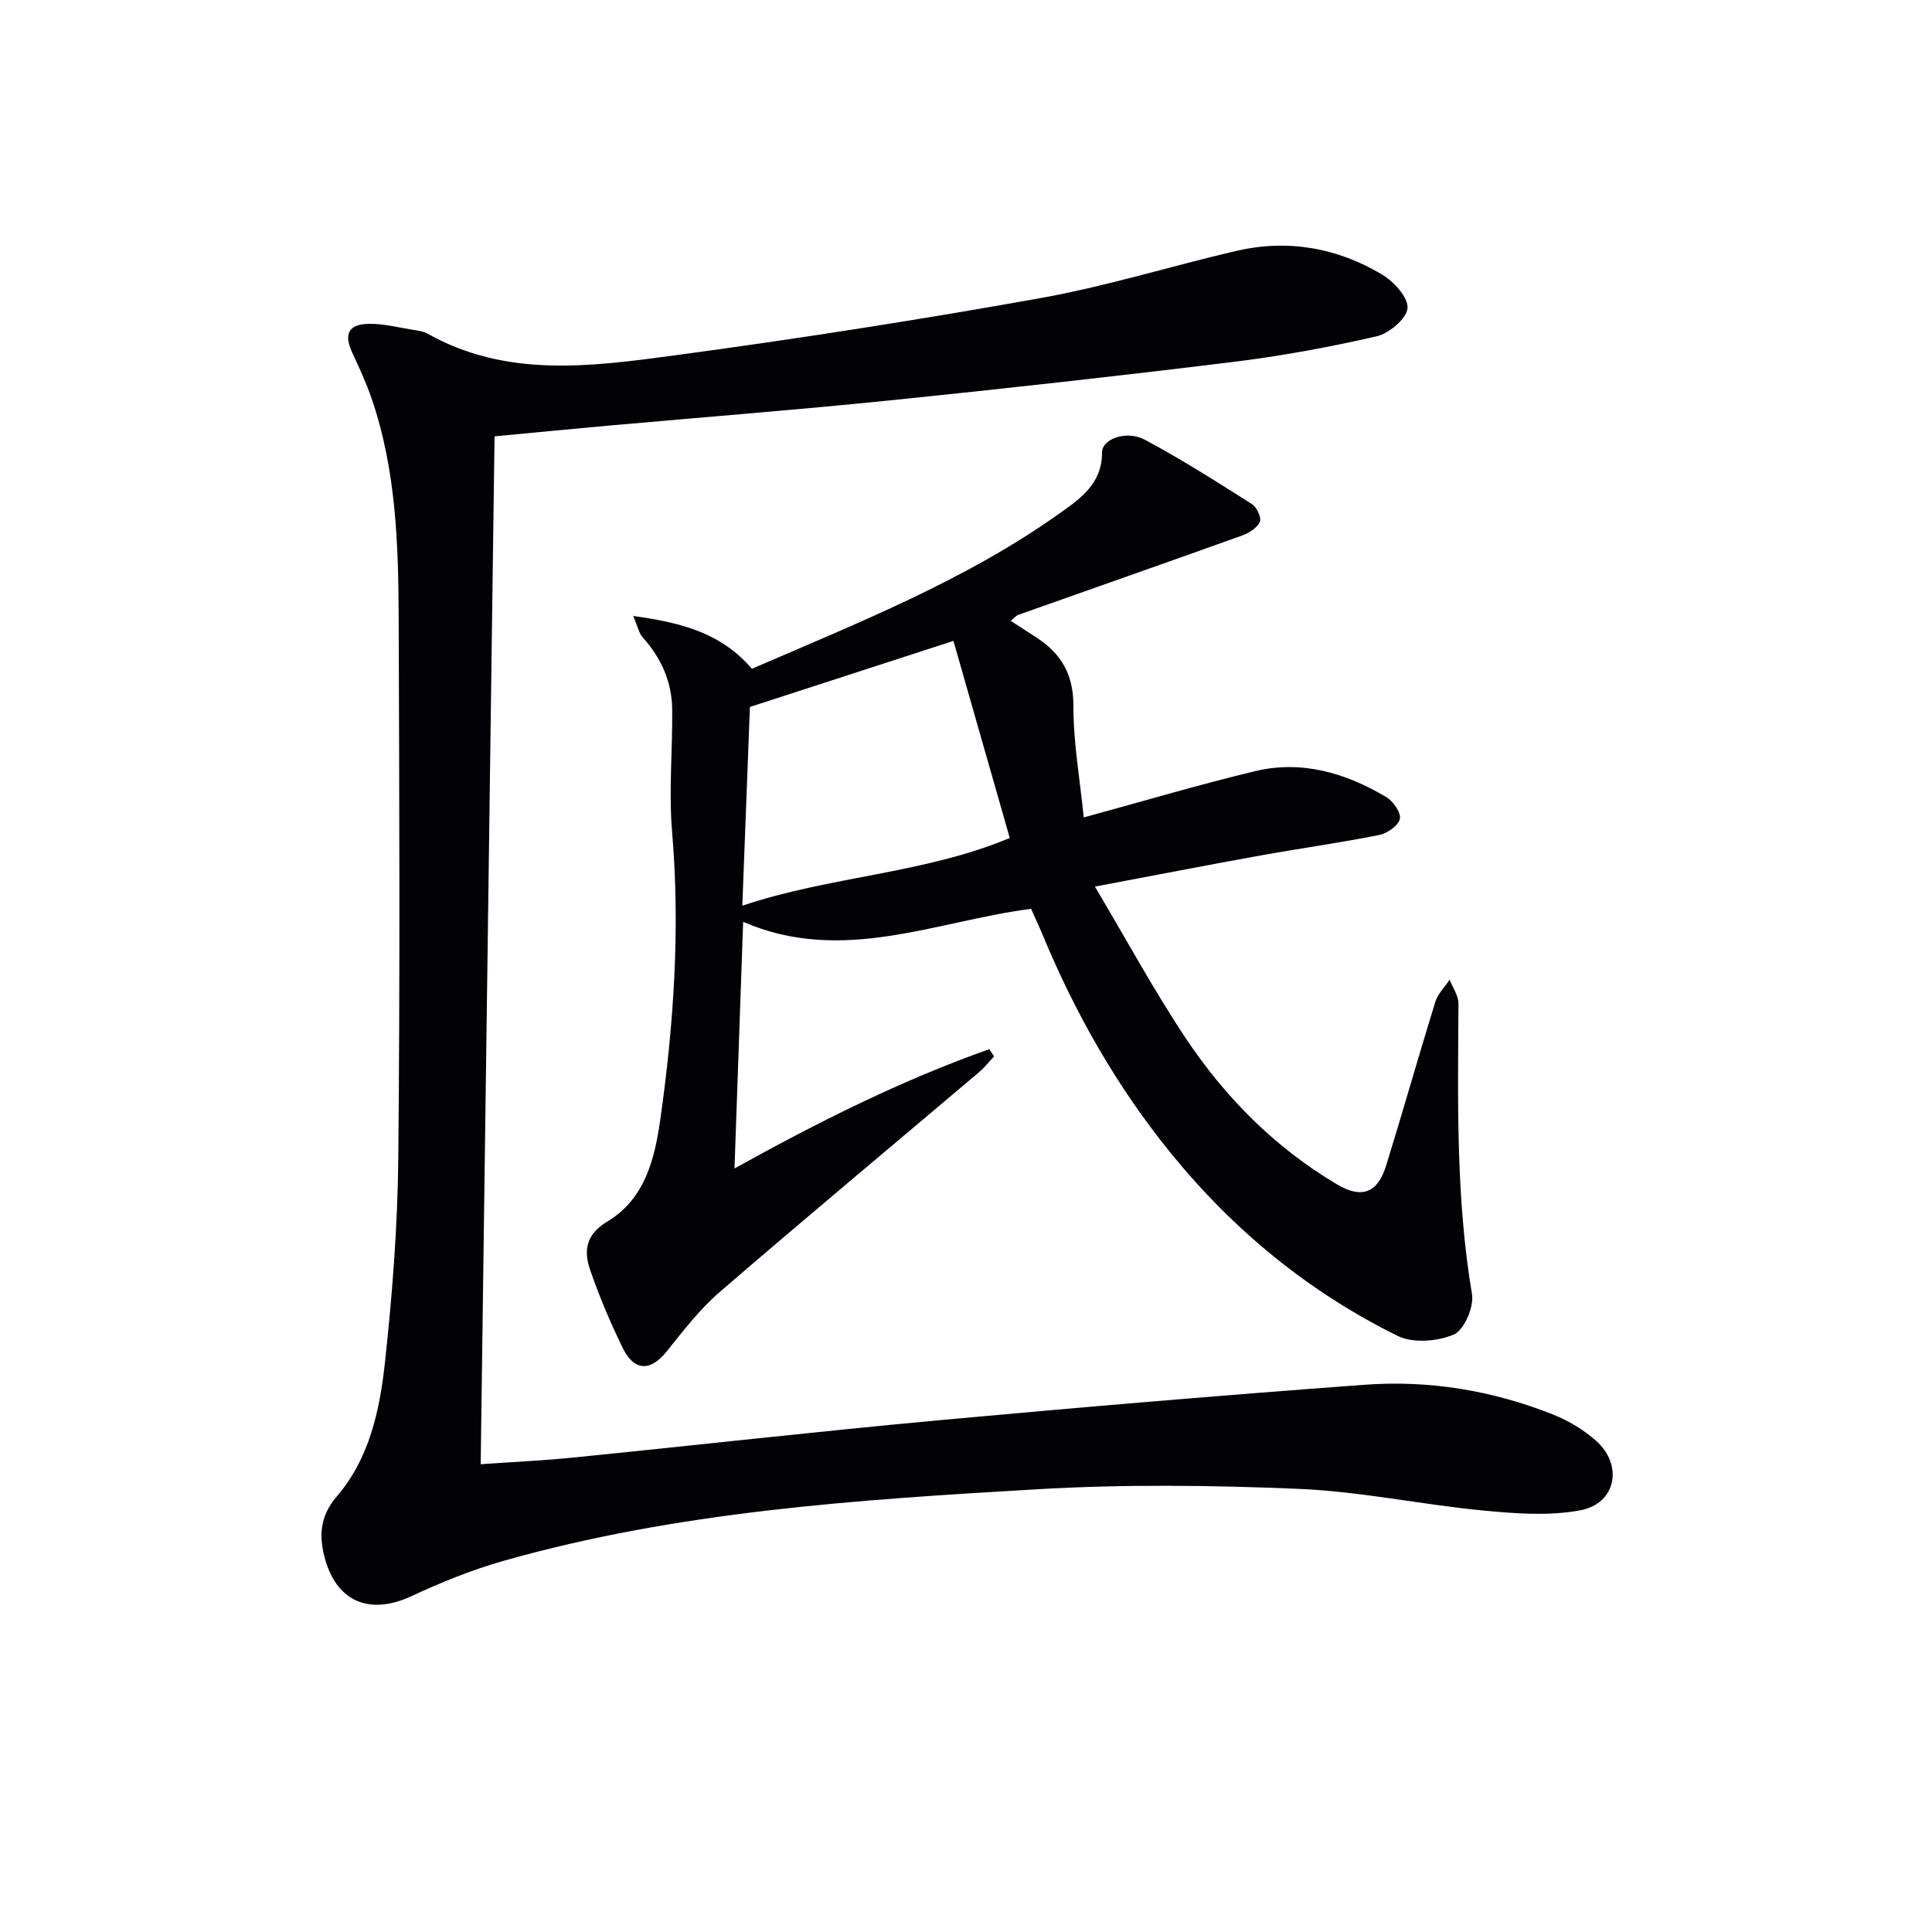
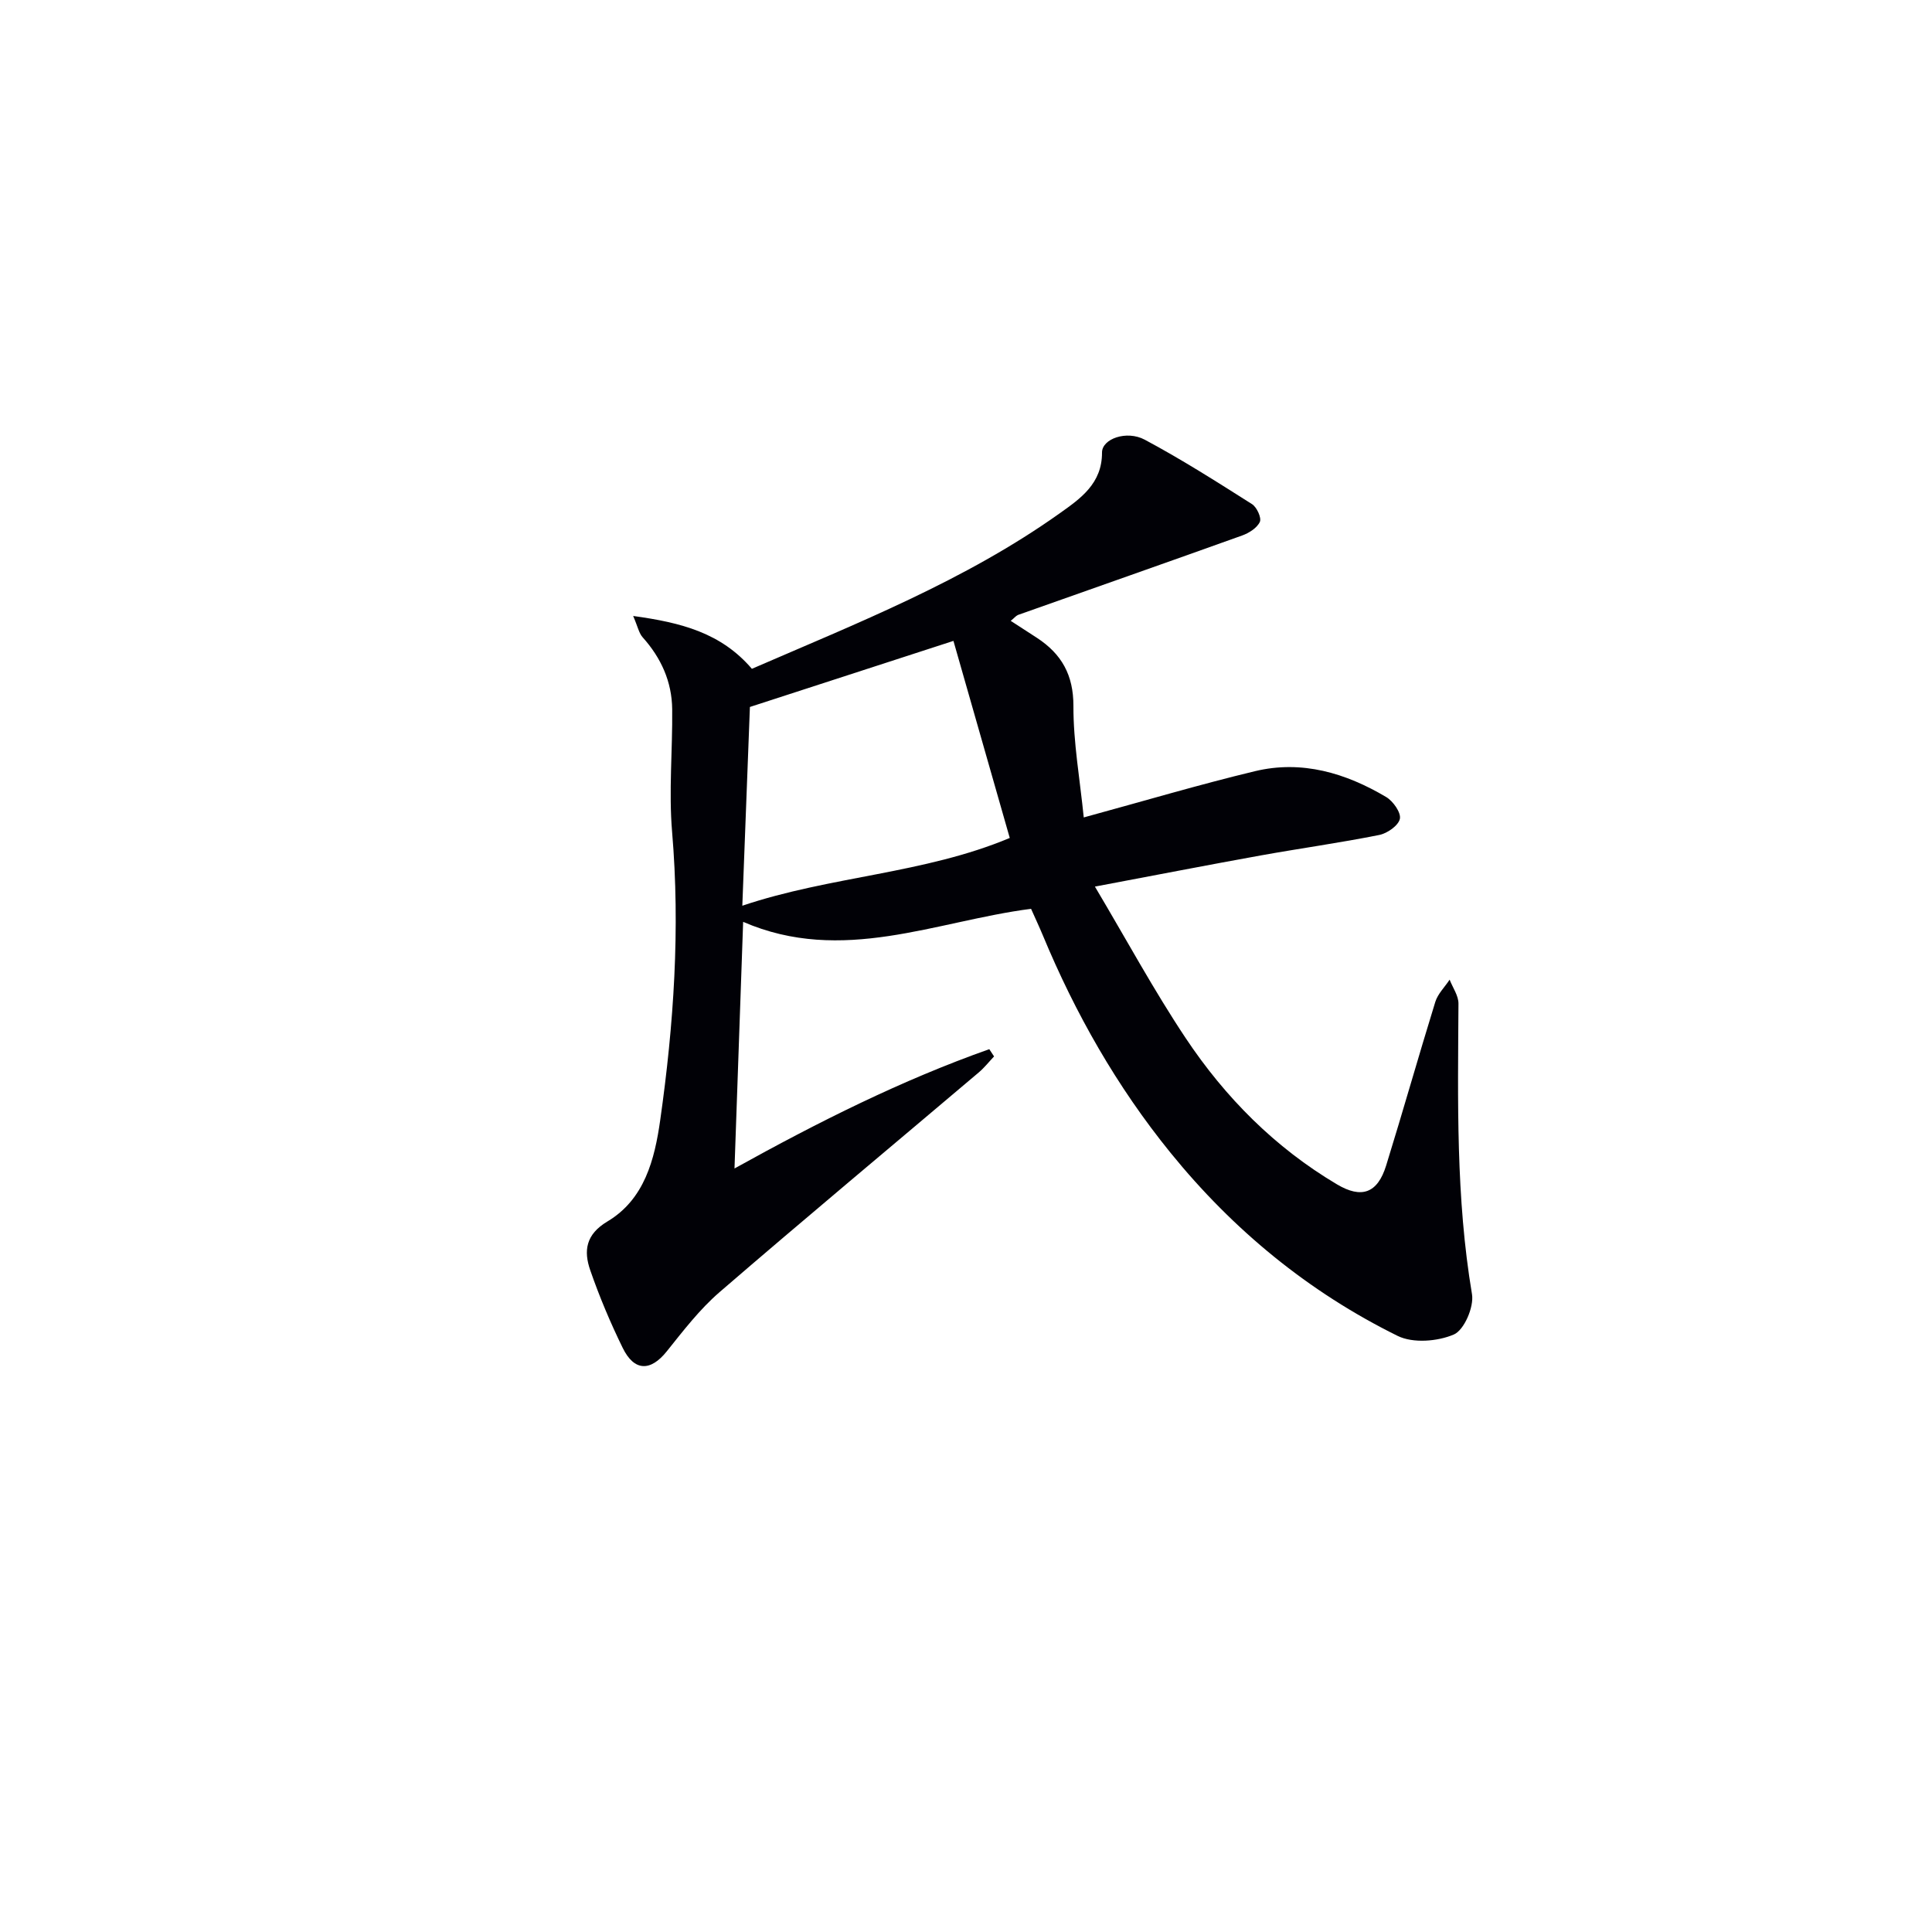
<svg xmlns="http://www.w3.org/2000/svg" enable-background="new 0 0 400 400" viewBox="0 0 400 400">
-   <path d="m102.39 90.34c-.96 71.07-1.91 141.6-2.87 212.81 6.68-.47 12.94-.75 19.16-1.38 25.13-2.52 50.23-5.37 75.37-7.69 29.46-2.71 58.94-5.2 88.45-7.38 13.41-.99 26.57 1.19 39.11 6.19 3.17 1.27 6.29 3.14 8.84 5.41 5.67 5.04 4.15 13-3.26 14.39-6.51 1.22-13.49.68-20.18.04-12.7-1.22-25.3-3.93-38.01-4.47-18.09-.77-36.29-.98-54.36.08-37.14 2.17-74.33 4.58-110.4 14.82-6.52 1.85-12.89 4.44-19.04 7.3-8.43 3.93-15.33 1.38-17.88-7.61-1.29-4.53-1.21-8.83 2.39-13.01 6.77-7.85 8.91-17.85 9.99-27.74 1.52-14.02 2.62-28.16 2.76-42.26.37-37.33.22-74.66.08-111.99-.06-15.29-.55-30.6-5.58-45.29-1.13-3.29-2.6-6.46-4.06-9.62-1.73-3.73-.77-5.82 3.41-5.89 3.1-.06 6.22.77 9.33 1.26.98.15 2.04.3 2.88.77 16.33 9.2 33.84 6.82 51.05 4.51 25.32-3.4 50.58-7.35 75.73-11.85 13.68-2.44 27.04-6.62 40.6-9.78 10.67-2.49 20.9-.69 30.23 4.87 2.44 1.45 5.47 4.77 5.28 6.98-.18 2.18-3.83 5.23-6.43 5.83-9.85 2.26-19.83 4.09-29.86 5.32-23.58 2.89-47.2 5.52-70.83 7.93-19.51 1.99-39.07 3.51-58.61 5.26-7.6.68-15.2 1.43-23.29 2.19z" fill="#010106" />
  <path d="m209.26 128.54c2.09 1.35 3.76 2.43 5.43 3.52 5.09 3.33 7.57 7.67 7.55 14.13-.02 7.52 1.33 15.05 2.14 23.05 12.47-3.4 23.89-6.8 35.47-9.58 9.7-2.33 18.78.39 27.15 5.36 1.43.85 3.1 3.23 2.83 4.51-.3 1.39-2.6 3.01-4.27 3.34-8.14 1.63-16.37 2.77-24.54 4.24-10.92 1.97-21.81 4.09-34.33 6.45 6.55 11.02 12.21 21.49 18.78 31.35 8.19 12.3 18.49 22.68 31.34 30.3 5.07 3.01 8.39 1.87 10.18-3.91 3.49-11.26 6.69-22.6 10.17-33.86.52-1.68 1.96-3.08 2.97-4.61.64 1.65 1.84 3.31 1.83 4.96-.12 20.1-.56 40.19 2.8 60.16.44 2.63-1.62 7.42-3.75 8.34-3.37 1.45-8.47 1.86-11.65.29-18.44-9.1-34.05-21.93-47.03-37.93-11.1-13.68-19.7-28.81-26.44-45.04-.76-1.82-1.6-3.6-2.42-5.45-19.79 2.56-39.07 11.59-59.61 2.7-.59 16.97-1.18 33.61-1.79 51.06 17.46-9.69 34.63-18.29 52.75-24.7l.99 1.5c-1.04 1.1-2 2.32-3.15 3.3-17.9 15.16-35.93 30.18-53.69 45.51-4.11 3.55-7.51 7.99-10.93 12.26-3.34 4.17-6.72 4.18-9.12-.73-2.55-5.21-4.82-10.6-6.72-16.08-1.38-3.99-.95-7.4 3.56-10.09 7.7-4.59 9.78-12.87 10.93-20.98 2.81-19.79 4.16-39.65 2.46-59.69-.71-8.4.11-16.92.02-25.38-.06-5.71-2.3-10.64-6.12-14.9-.77-.86-1-2.19-1.96-4.41 9.96 1.37 18.2 3.49 24.58 10.94 21.83-9.47 44.13-18.24 63.78-32.23 4.2-2.99 8.74-6.1 8.71-12.55-.01-2.84 5.09-4.66 8.84-2.66 7.61 4.06 14.92 8.72 22.21 13.34 1 .63 2.01 2.84 1.63 3.68-.58 1.26-2.26 2.32-3.7 2.83-15.44 5.54-30.92 10.96-46.38 16.44-.45.2-.78.65-1.5 1.22zm-11.86 4.15c-14.19 4.61-28.01 9.09-42.14 13.68-.51 13.26-1.03 26.98-1.57 41.15 18.26-6.15 37.65-6.6 55.37-14.03-3.94-13.8-7.72-27.02-11.66-40.8z" fill="#010106" />
</svg>